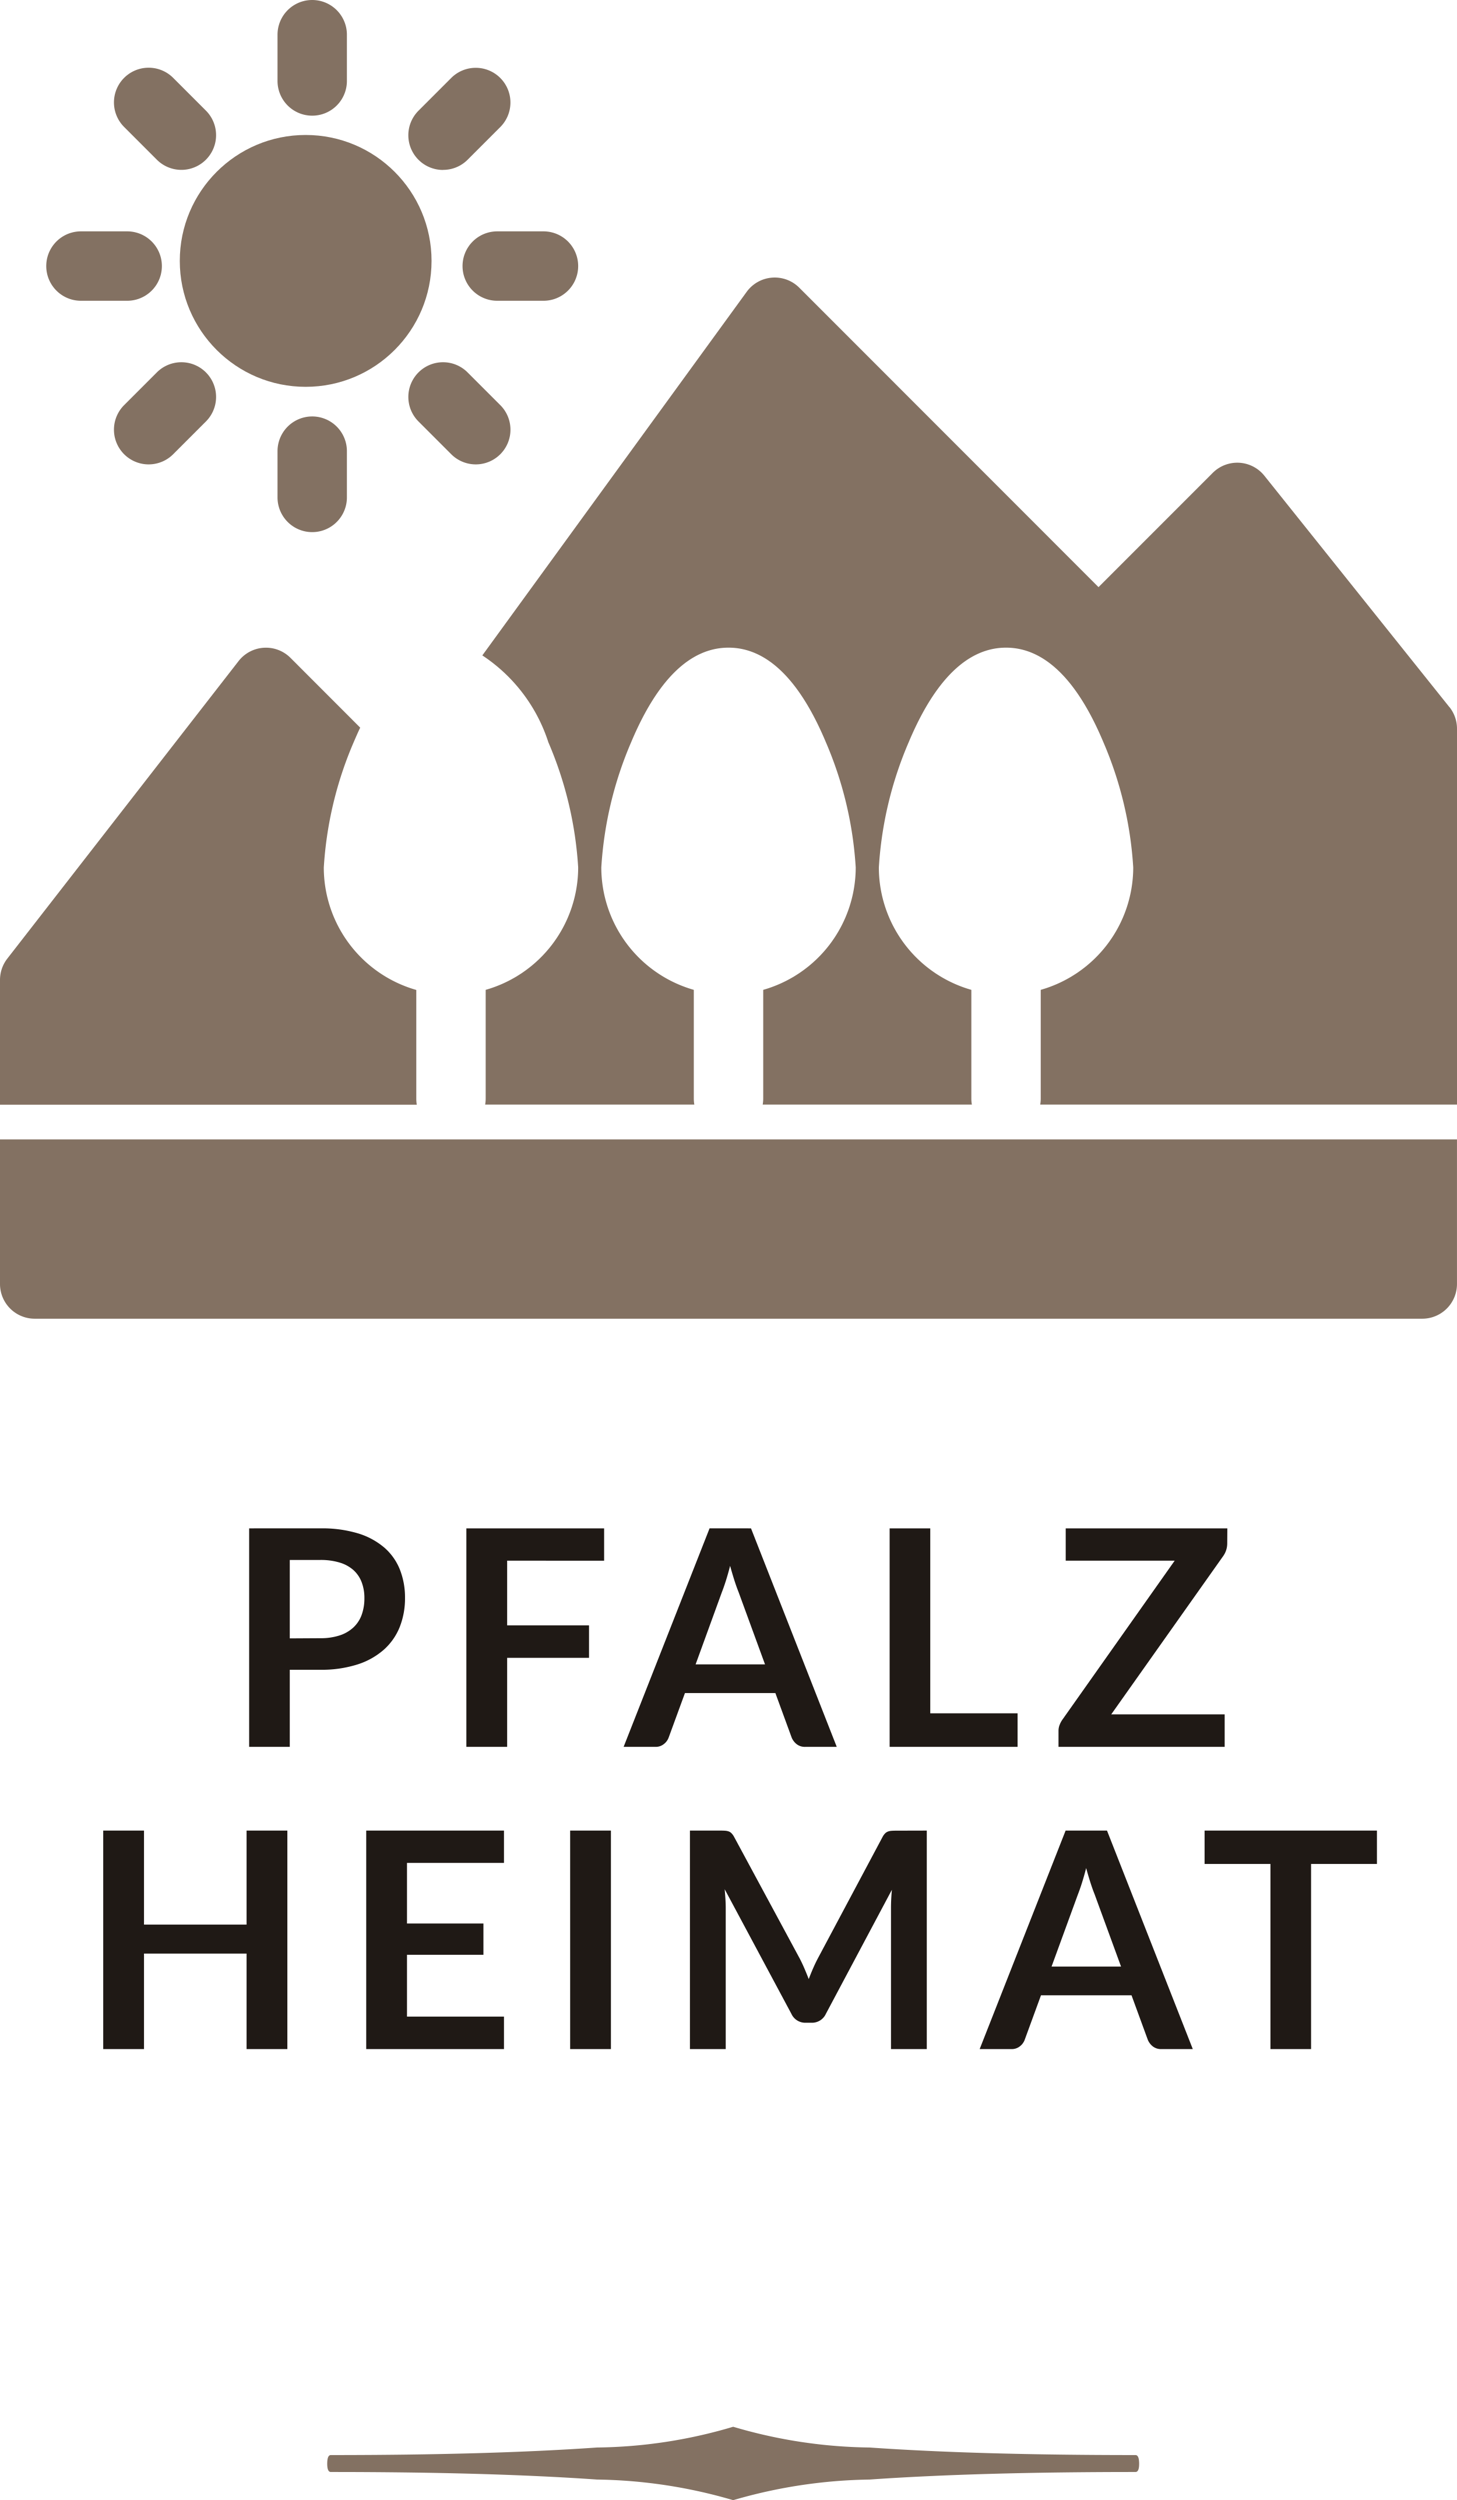
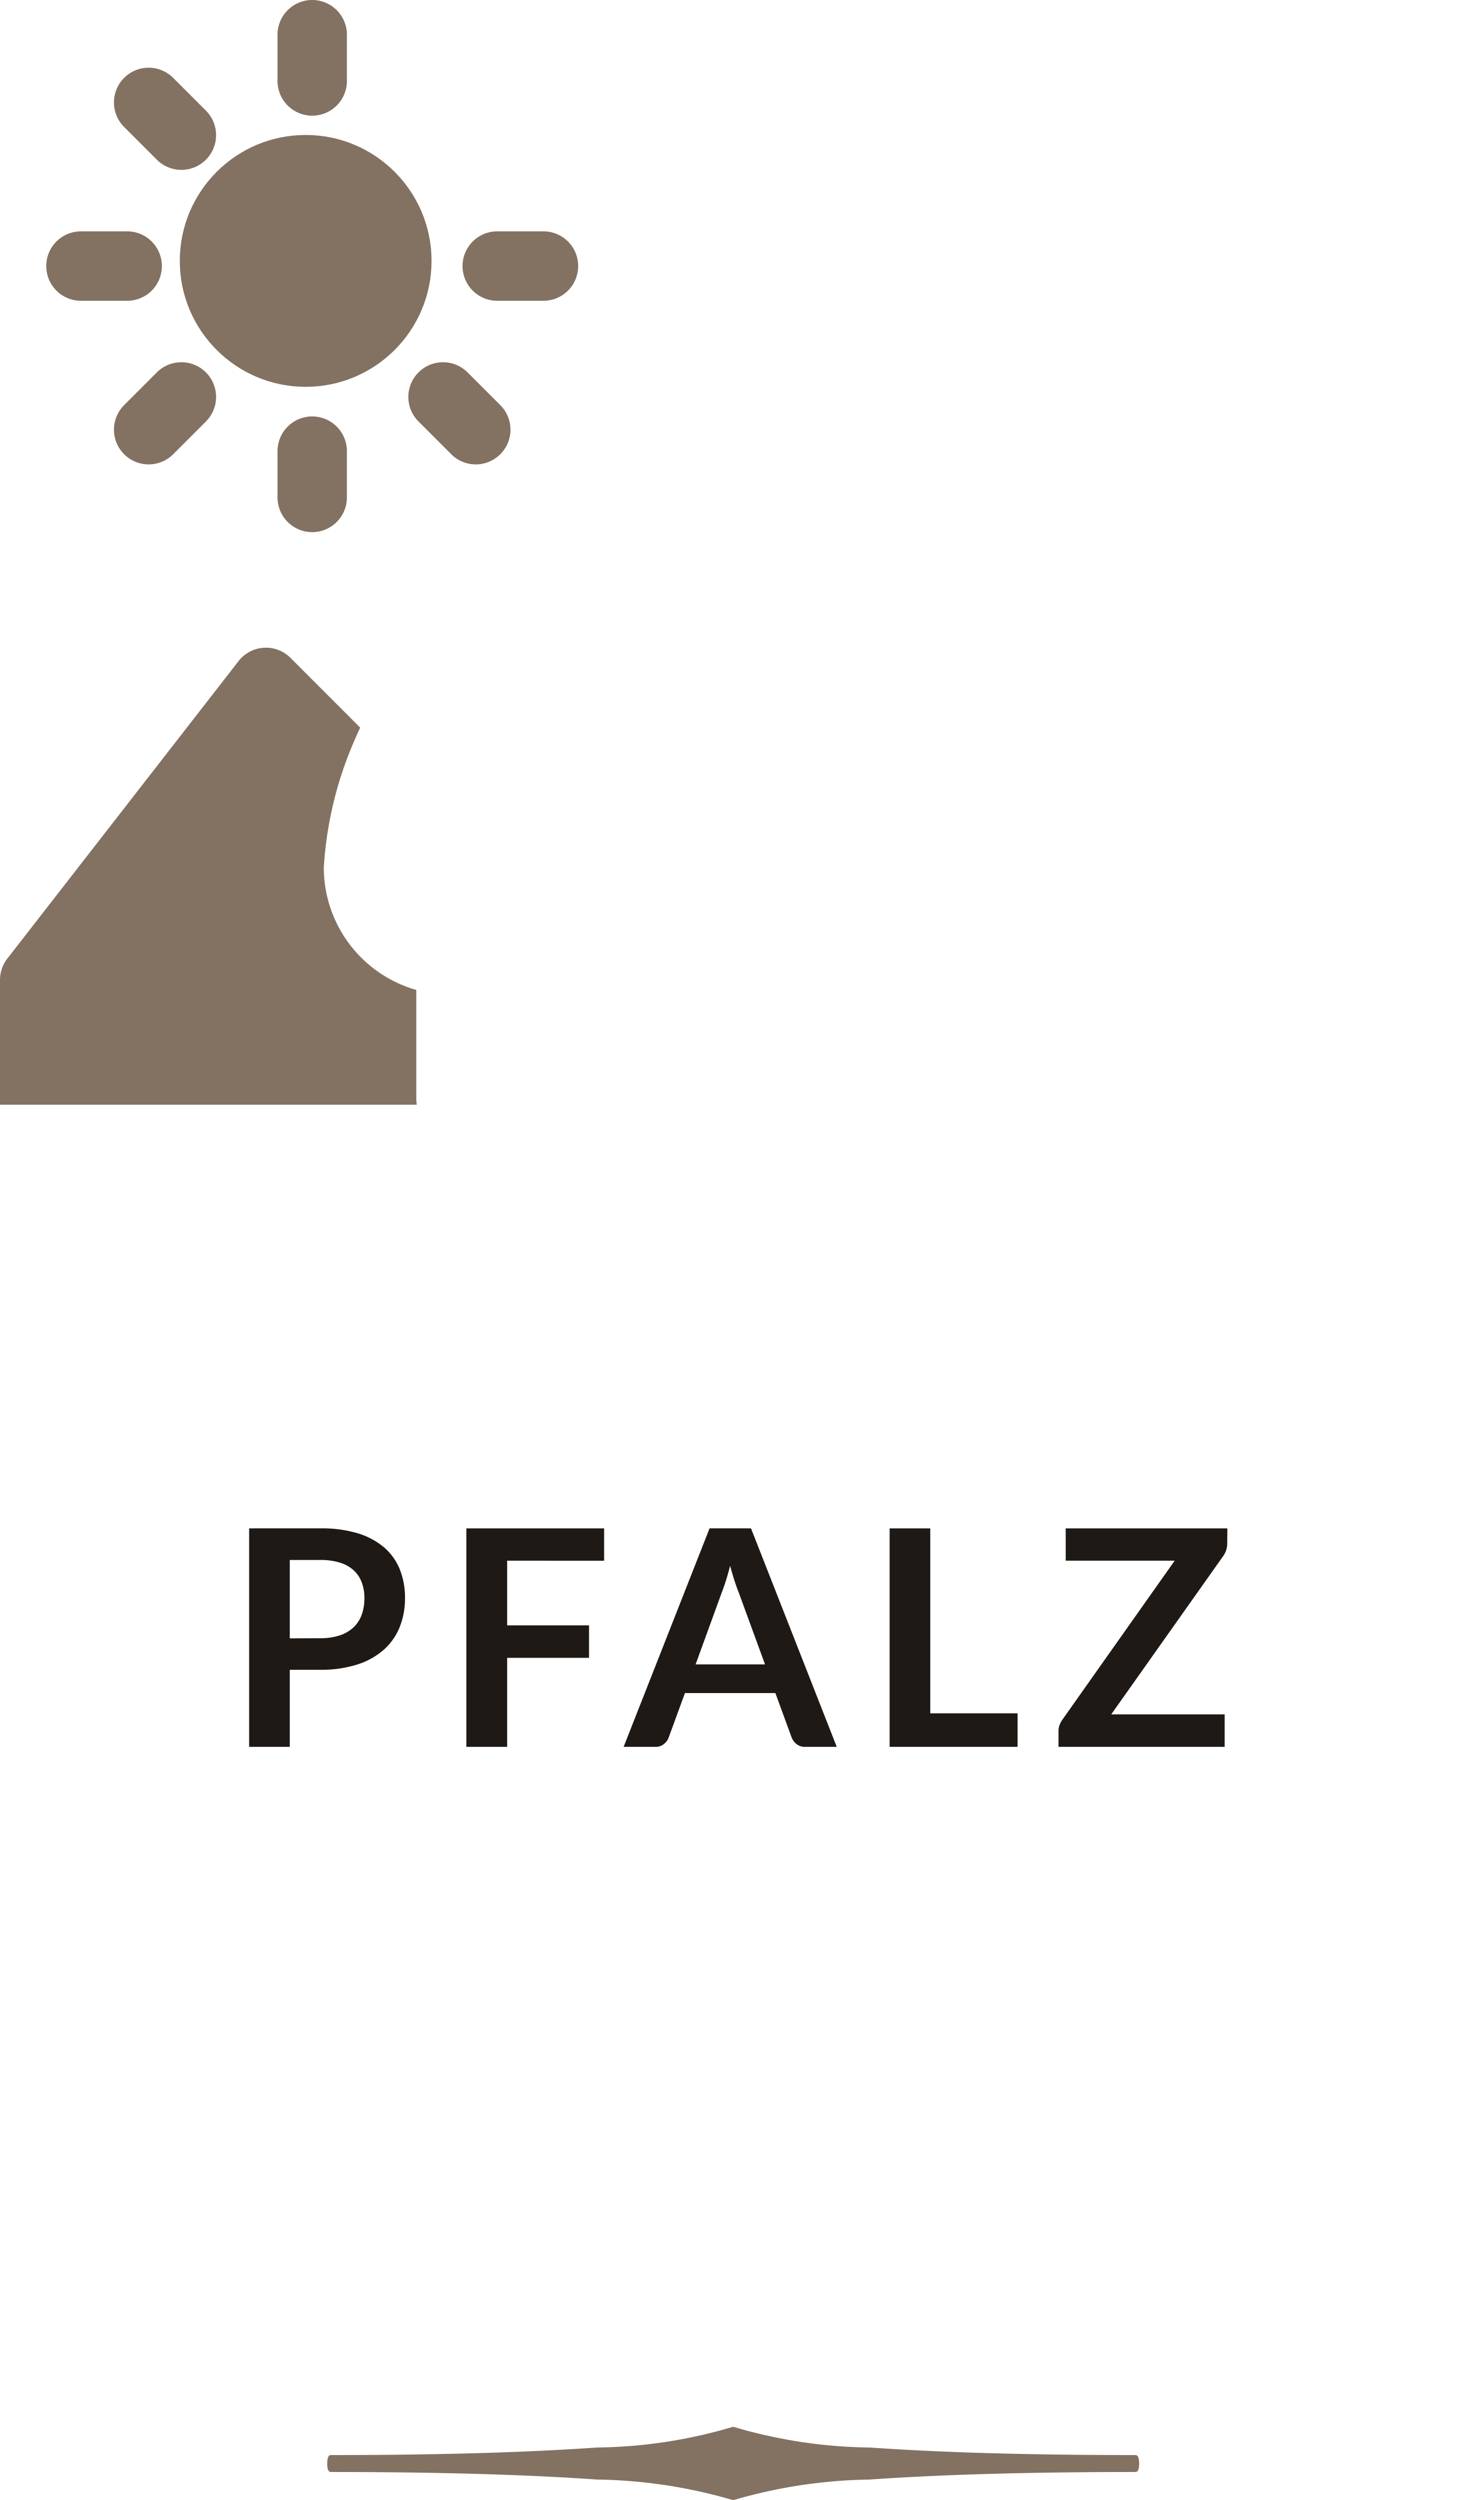
<svg xmlns="http://www.w3.org/2000/svg" width="57.872" height="99.269" viewBox="0 0 57.872 99.269">
  <g transform="translate(-34 -19.641)">
    <path d="M3.786-4.314a2.432,2.432,0,0,0,.774-.111,1.466,1.466,0,0,0,.549-.318,1.288,1.288,0,0,0,.327-.5,1.929,1.929,0,0,0,.108-.663,1.75,1.75,0,0,0-.108-.63,1.245,1.245,0,0,0-.324-.48,1.441,1.441,0,0,0-.546-.3,2.583,2.583,0,0,0-.78-.105H2.58v3.114Zm0-4.362a4.951,4.951,0,0,1,1.506.2,2.9,2.9,0,0,1,1.05.57,2.26,2.26,0,0,1,.615.876,3.018,3.018,0,0,1,.2,1.116,3.083,3.083,0,0,1-.21,1.155,2.4,2.4,0,0,1-.63.9,2.929,2.929,0,0,1-1.053.588,4.7,4.7,0,0,1-1.479.21H2.58V0H.966V-8.676Zm7.428,1.284v2.568h3.252v1.29H11.214V0H9.594V-8.676h5.472v1.284ZM21.456-3.276,20.4-6.162q-.078-.192-.162-.456t-.168-.57q-.078.306-.162.573t-.162.465L18.7-3.276ZM24.306,0H23.058a.533.533,0,0,1-.342-.105.654.654,0,0,1-.2-.261l-.648-1.77H18.276l-.648,1.77a.575.575,0,0,1-.186.252A.519.519,0,0,1,17.1,0H15.84l3.414-8.676H20.9Zm7.182-1.332V0H26.406V-8.676H28.02v7.344Zm8.328-6.75a.873.873,0,0,1-.156.5L35.208-1.29h4.506V0h-6.6V-.636a.647.647,0,0,1,.042-.231.97.97,0,0,1,.108-.207l4.464-6.318H33.4V-8.676h6.42Z" transform="translate(42.93 89)" fill="#1f1915" />
-     <path d="M8.28-8.676V0H6.66V-3.792H2.586V0H.966V-8.676h1.62v3.732H6.66V-8.676Zm4.752,1.284v2.406h3.036v1.242H13.032V-1.29h3.852V0H11.412V-8.676h5.472v1.284ZM21.132,0h-1.62V-8.676h1.62ZM33.678-8.676V0H32.256V-5.6q0-.336.036-.726L29.67-1.4a.606.606,0,0,1-.57.354h-.228A.606.606,0,0,1,28.3-1.4L25.65-6.348q.018.2.03.39t.012.354V0H24.27V-8.676h1.218q.108,0,.186.006a.5.5,0,0,1,.141.03.306.306,0,0,1,.114.078.666.666,0,0,1,.1.144l2.6,4.818q.1.192.189.4t.171.42q.084-.222.174-.429t.192-.4l2.562-4.806a.606.606,0,0,1,.1-.144.333.333,0,0,1,.117-.078.5.5,0,0,1,.141-.03q.078-.006.186-.006Zm7.716,5.4L40.338-6.162q-.078-.192-.162-.456t-.168-.57q-.078.306-.162.573t-.162.465l-1.05,2.874ZM44.244,0H43a.533.533,0,0,1-.342-.105.654.654,0,0,1-.2-.261l-.648-1.77H38.214l-.648,1.77a.575.575,0,0,1-.186.252A.519.519,0,0,1,37.038,0h-1.26l3.414-8.676h1.644Zm7.314-7.35H48.942V0H47.328V-7.35H44.712V-8.676h6.846Z" transform="translate(37.134 101)" fill="#1f1915" />
    <path d="M372,508.552q0,.326-.144.326-6.276,0-10.56.3a20.26,20.26,0,0,0-5.421.819,20.1,20.1,0,0,0-5.411-.819q-4.284-.3-10.571-.3-.143,0-.143-.326,0-.346.143-.346,6.286,0,10.571-.3a19.626,19.626,0,0,0,5.411-.824,19.775,19.775,0,0,0,5.421.824q4.284.3,10.56.3.143,0,.144.346" transform="translate(-292.753 -391.087)" fill="#837162" />
    <g transform="translate(30 -0.359)">
      <circle cx="5" cy="5" r="5" transform="translate(11.141 25.359)" fill="#837162" />
      <path d="M101.378,24.593a1.378,1.378,0,0,0,1.378-1.378V21.378a1.378,1.378,0,1,0-2.756,0v1.837A1.378,1.378,0,0,0,101.378,24.593Z" transform="translate(-84.977)" fill="#837162" />
-       <path d="M146.633,47.486a1.373,1.373,0,0,0,.974-.4l1.3-1.3a1.378,1.378,0,0,0-1.949-1.949l-1.3,1.3a1.378,1.378,0,0,0,.974,2.352Z" transform="translate(-125.036 -20.741)" fill="#837162" />
      <path d="M164,101.378a1.378,1.378,0,0,0,1.378,1.378h1.837a1.378,1.378,0,1,0,0-2.756h-1.837A1.378,1.378,0,0,0,164,101.378Z" transform="translate(-141.628 -70.814)" fill="#837162" />
      <path d="M145.659,145.659a1.378,1.378,0,0,0,0,1.949l1.3,1.3a1.378,1.378,0,0,0,1.949-1.949l-1.3-1.3A1.378,1.378,0,0,0,145.659,145.659Z" transform="translate(-125.036 -110.873)" fill="#837162" />
      <path d="M100,165.378v1.837a1.378,1.378,0,1,0,2.756,0v-1.837a1.378,1.378,0,1,0-2.756,0Z" transform="translate(-84.977 -127.465)" fill="#837162" />
      <path d="M45.134,145.659l-1.3,1.3a1.378,1.378,0,1,0,1.949,1.949l1.3-1.3a1.378,1.378,0,1,0-1.949-1.949Z" transform="translate(-34.904 -110.873)" fill="#837162" />
      <path d="M21.378,102.756h1.837a1.378,1.378,0,1,0,0-2.756H21.378a1.378,1.378,0,1,0,0,2.756Z" transform="translate(-14.163 -70.814)" fill="#837162" />
      <path d="M45.134,47.082a1.378,1.378,0,0,0,1.949-1.949l-1.3-1.3a1.378,1.378,0,0,0-1.949,1.949Z" transform="translate(-34.904 -20.741)" fill="#837162" />
-       <path d="M4,419.741a1.378,1.378,0,0,0,1.378,1.378H60.493a1.378,1.378,0,0,0,1.378-1.378V414H4Z" transform="translate(0 -348.76)" fill="#837162" />
-       <path d="M209.26,133.051l-7.349-9.186a1.378,1.378,0,0,0-2.05-.113l-4.537,4.537L183.438,116.4a1.378,1.378,0,0,0-2.089.164L170.849,131a6.533,6.533,0,0,1,2.623,3.45,14.839,14.839,0,0,1,1.184,4.969,5.06,5.06,0,0,1-3.674,4.86v4.326a1.374,1.374,0,0,1-.021.23h8.309a1.374,1.374,0,0,1-.021-.23v-4.326a5.06,5.06,0,0,1-3.674-4.86,14.839,14.839,0,0,1,1.184-4.969c1.047-2.493,2.349-3.758,3.869-3.758s2.822,1.264,3.868,3.758a14.839,14.839,0,0,1,1.184,4.969,5.06,5.06,0,0,1-3.674,4.86v4.326a1.372,1.372,0,0,1-.021.23h8.309a1.376,1.376,0,0,1-.021-.23v-4.326a5.06,5.06,0,0,1-3.674-4.86,14.839,14.839,0,0,1,1.184-4.969c1.047-2.493,2.349-3.758,3.868-3.758s2.822,1.264,3.868,3.758a14.838,14.838,0,0,1,1.184,4.969,5.06,5.06,0,0,1-3.674,4.86v4.326a1.374,1.374,0,0,1-.021.23h16.555V133.913a1.378,1.378,0,0,0-.3-.862Z" transform="translate(-147.691 -84.977)" fill="#837162" />
      <path d="M20.535,261.912v-4.326a5.06,5.06,0,0,1-3.674-4.86,14.839,14.839,0,0,1,1.184-4.969c.086-.2.173-.4.262-.586L15.538,244.4a1.378,1.378,0,0,0-2.062.128L4.29,256.342a1.379,1.379,0,0,0-.29.846v4.954H20.555a1.377,1.377,0,0,1-.02-.23Z" transform="translate(0 -198.28)" fill="#837162" />
    </g>
  </g>
</svg>